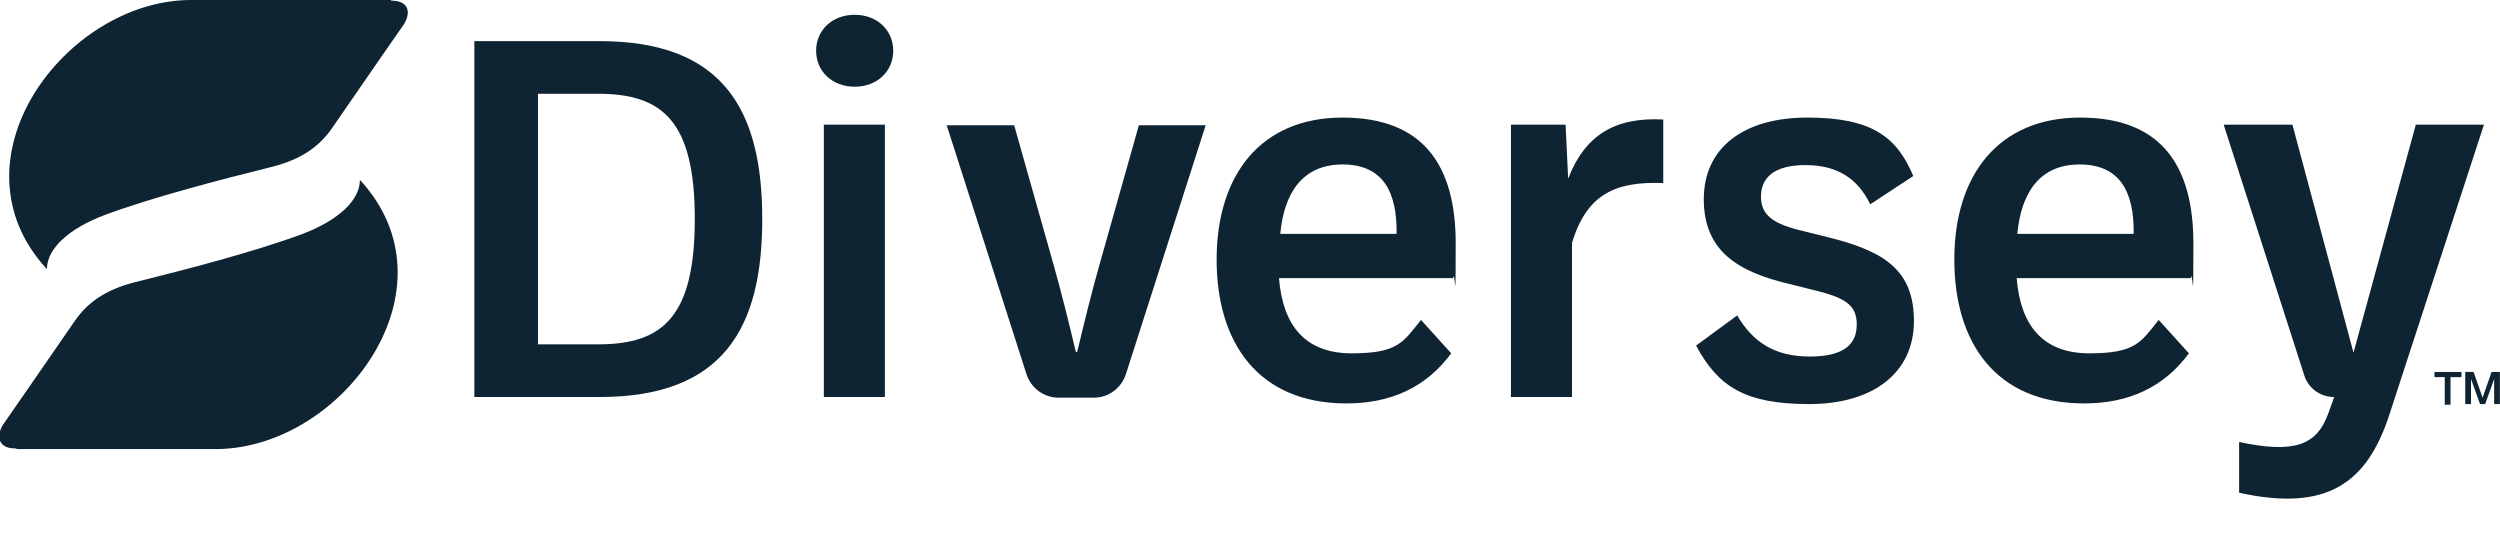
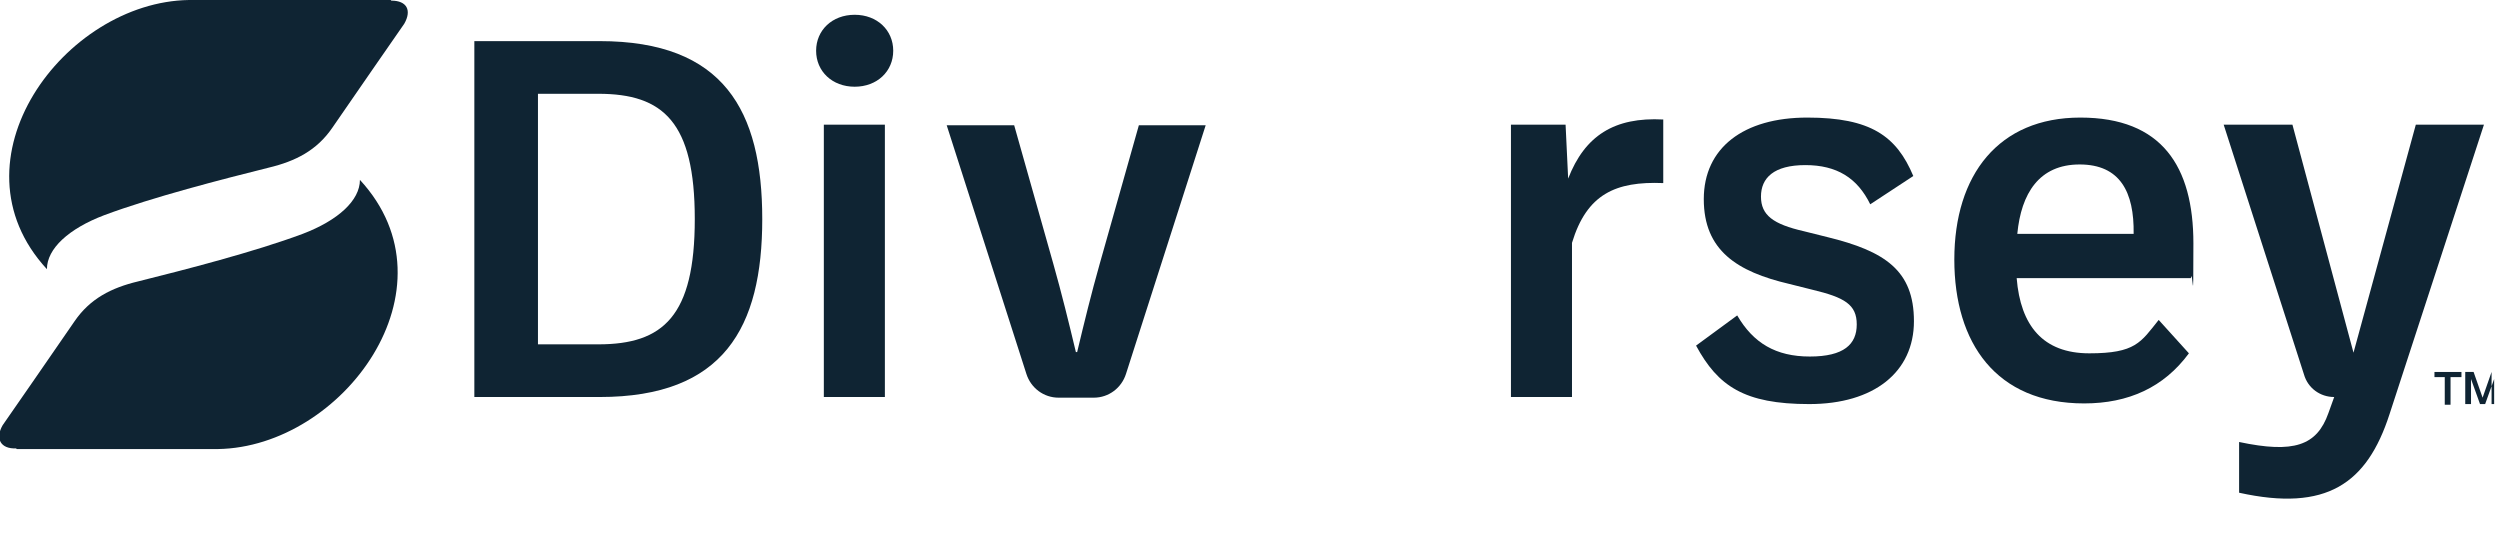
<svg xmlns="http://www.w3.org/2000/svg" width="103" height="23" viewBox="0 0 103 23" fill="none">
  <g clip-path="url(#clip0_93_913)">
    <path d="M0.69 18.501C0.796 18.501 8.872 18.501 8.978 18.501C14.114 18.422 18.96 11.884 14.829 7.411C14.829 8.258 13.929 9.079 12.473 9.634C10.487 10.376 7.601 11.117 5.694 11.593C4.582 11.858 3.708 12.308 3.073 13.234C2.57 13.975 0.107 17.522 0.107 17.522C-0.21 18.077 0.028 18.501 0.663 18.474L0.69 18.501Z" fill="#0F2433" />
    <path d="M16.099 0C15.993 0 7.891 0 7.785 0C2.648 0.079 -2.197 6.617 1.933 11.09C1.933 10.243 2.833 9.422 4.29 8.867C6.276 8.125 9.162 7.384 11.068 6.908C12.18 6.643 13.054 6.193 13.689 5.267C14.193 4.526 16.655 0.979 16.655 0.979C16.973 0.423 16.761 0.026 16.125 0.026L16.099 0Z" fill="#0F2433" />
    <path d="M100.3 15.325H101.412V15.537H100.962V16.675H100.724V15.537H100.3V15.325Z" fill="#0F2433" />
-     <path d="M101.568 15.325H101.912L102.283 16.384L102.653 15.325H102.997V16.648H102.759V15.616L102.388 16.648H102.177L101.806 15.616V16.648H101.568V15.325Z" fill="#0F2433" />
+     <path d="M101.568 15.325H101.912L102.283 16.384L102.653 15.325V16.648H102.759V15.616L102.388 16.648H102.177L101.806 15.616V16.648H101.568V15.325Z" fill="#0F2433" />
    <path d="M24.653 14.187C27.328 14.187 28.625 13.022 28.625 9.026C28.625 5.029 27.328 3.864 24.653 3.864H22.164V14.187H24.653ZM19.543 1.694H24.706C29.817 1.694 31.405 4.553 31.405 9.026C31.405 13.498 29.817 16.357 24.706 16.357H19.543V1.694Z" fill="#0F2433" />
    <path d="M33.942 5.135H36.457V16.357H33.942V5.135ZM35.213 0.609C36.139 0.609 36.801 1.244 36.801 2.091C36.801 2.938 36.139 3.573 35.213 3.573C34.286 3.573 33.624 2.938 33.624 2.091C33.624 1.244 34.286 0.609 35.213 0.609Z" fill="#0F2433" />
-     <path d="M57.539 9.634C57.566 7.914 56.983 6.776 55.315 6.776C53.647 6.776 52.905 7.967 52.747 9.634H57.539ZM50.125 10.693C50.125 7.199 51.952 4.844 55.315 4.844C58.678 4.844 59.975 6.855 59.975 10.031C59.975 13.207 59.949 10.957 59.869 11.46H52.694C52.852 13.419 53.779 14.557 55.686 14.557C57.592 14.557 57.804 14.107 58.545 13.181L59.79 14.557C58.757 15.96 57.301 16.621 55.474 16.621C51.846 16.621 50.125 14.133 50.125 10.693Z" fill="#0F2433" />
    <path d="M62.251 5.135H64.502L64.608 7.358C65.296 5.585 66.514 4.817 68.526 4.923V7.543C66.567 7.464 65.376 7.993 64.766 10.005V16.357H62.251V5.135Z" fill="#0F2433" />
    <path d="M69.878 14.239L71.573 12.995C72.235 14.133 73.162 14.689 74.565 14.689C75.968 14.689 76.498 14.186 76.498 13.366C76.498 12.546 75.995 12.254 74.671 11.937L73.718 11.698C71.573 11.196 70.196 10.322 70.196 8.205C70.196 6.087 71.838 4.844 74.459 4.844C77.08 4.844 78.139 5.611 78.828 7.252L77.054 8.417C76.524 7.331 75.677 6.802 74.379 6.802C73.082 6.802 72.552 7.331 72.552 8.099C72.552 8.867 73.055 9.237 74.326 9.528L75.28 9.766C77.663 10.349 78.854 11.143 78.854 13.234C78.854 15.325 77.213 16.648 74.538 16.648C71.864 16.648 70.778 15.907 69.878 14.239Z" fill="#0F2433" />
    <path d="M87.906 9.634C87.932 7.914 87.35 6.776 85.681 6.776C84.013 6.776 83.272 7.967 83.113 9.634H87.906ZM80.518 10.693C80.518 7.199 82.345 4.844 85.708 4.844C89.071 4.844 90.368 6.855 90.368 10.031C90.368 13.207 90.341 10.957 90.262 11.46H83.087C83.245 13.419 84.172 14.557 86.079 14.557C87.985 14.557 88.197 14.107 88.938 13.181L90.183 14.557C89.15 15.96 87.694 16.621 85.867 16.621C82.239 16.621 80.518 14.133 80.518 10.693Z" fill="#0F2433" />
    <path d="M95.931 17.018L96.169 16.357C95.587 16.357 95.084 15.986 94.925 15.431L91.615 5.135H94.448L96.964 14.531L99.532 5.135H102.339L98.446 17.072C97.52 19.93 95.852 21.095 92.251 20.3V18.21C94.501 18.686 95.454 18.368 95.931 17.018Z" fill="#0F2433" />
    <path d="M39.03 5.161H41.784L43.399 10.878C43.743 12.096 44.035 13.287 44.326 14.504H44.379C44.67 13.287 44.961 12.096 45.306 10.878L46.921 5.161H49.674L46.391 15.404C46.206 15.986 45.676 16.384 45.067 16.384H43.611C43.002 16.384 42.472 15.986 42.287 15.404L39.004 5.161H39.03Z" fill="#0F2433" />
  </g>
  <defs>
    <clipPath id="clip0_93_913">
      <rect width="103" height="23" fill="white" />
    </clipPath>
  </defs>
</svg>